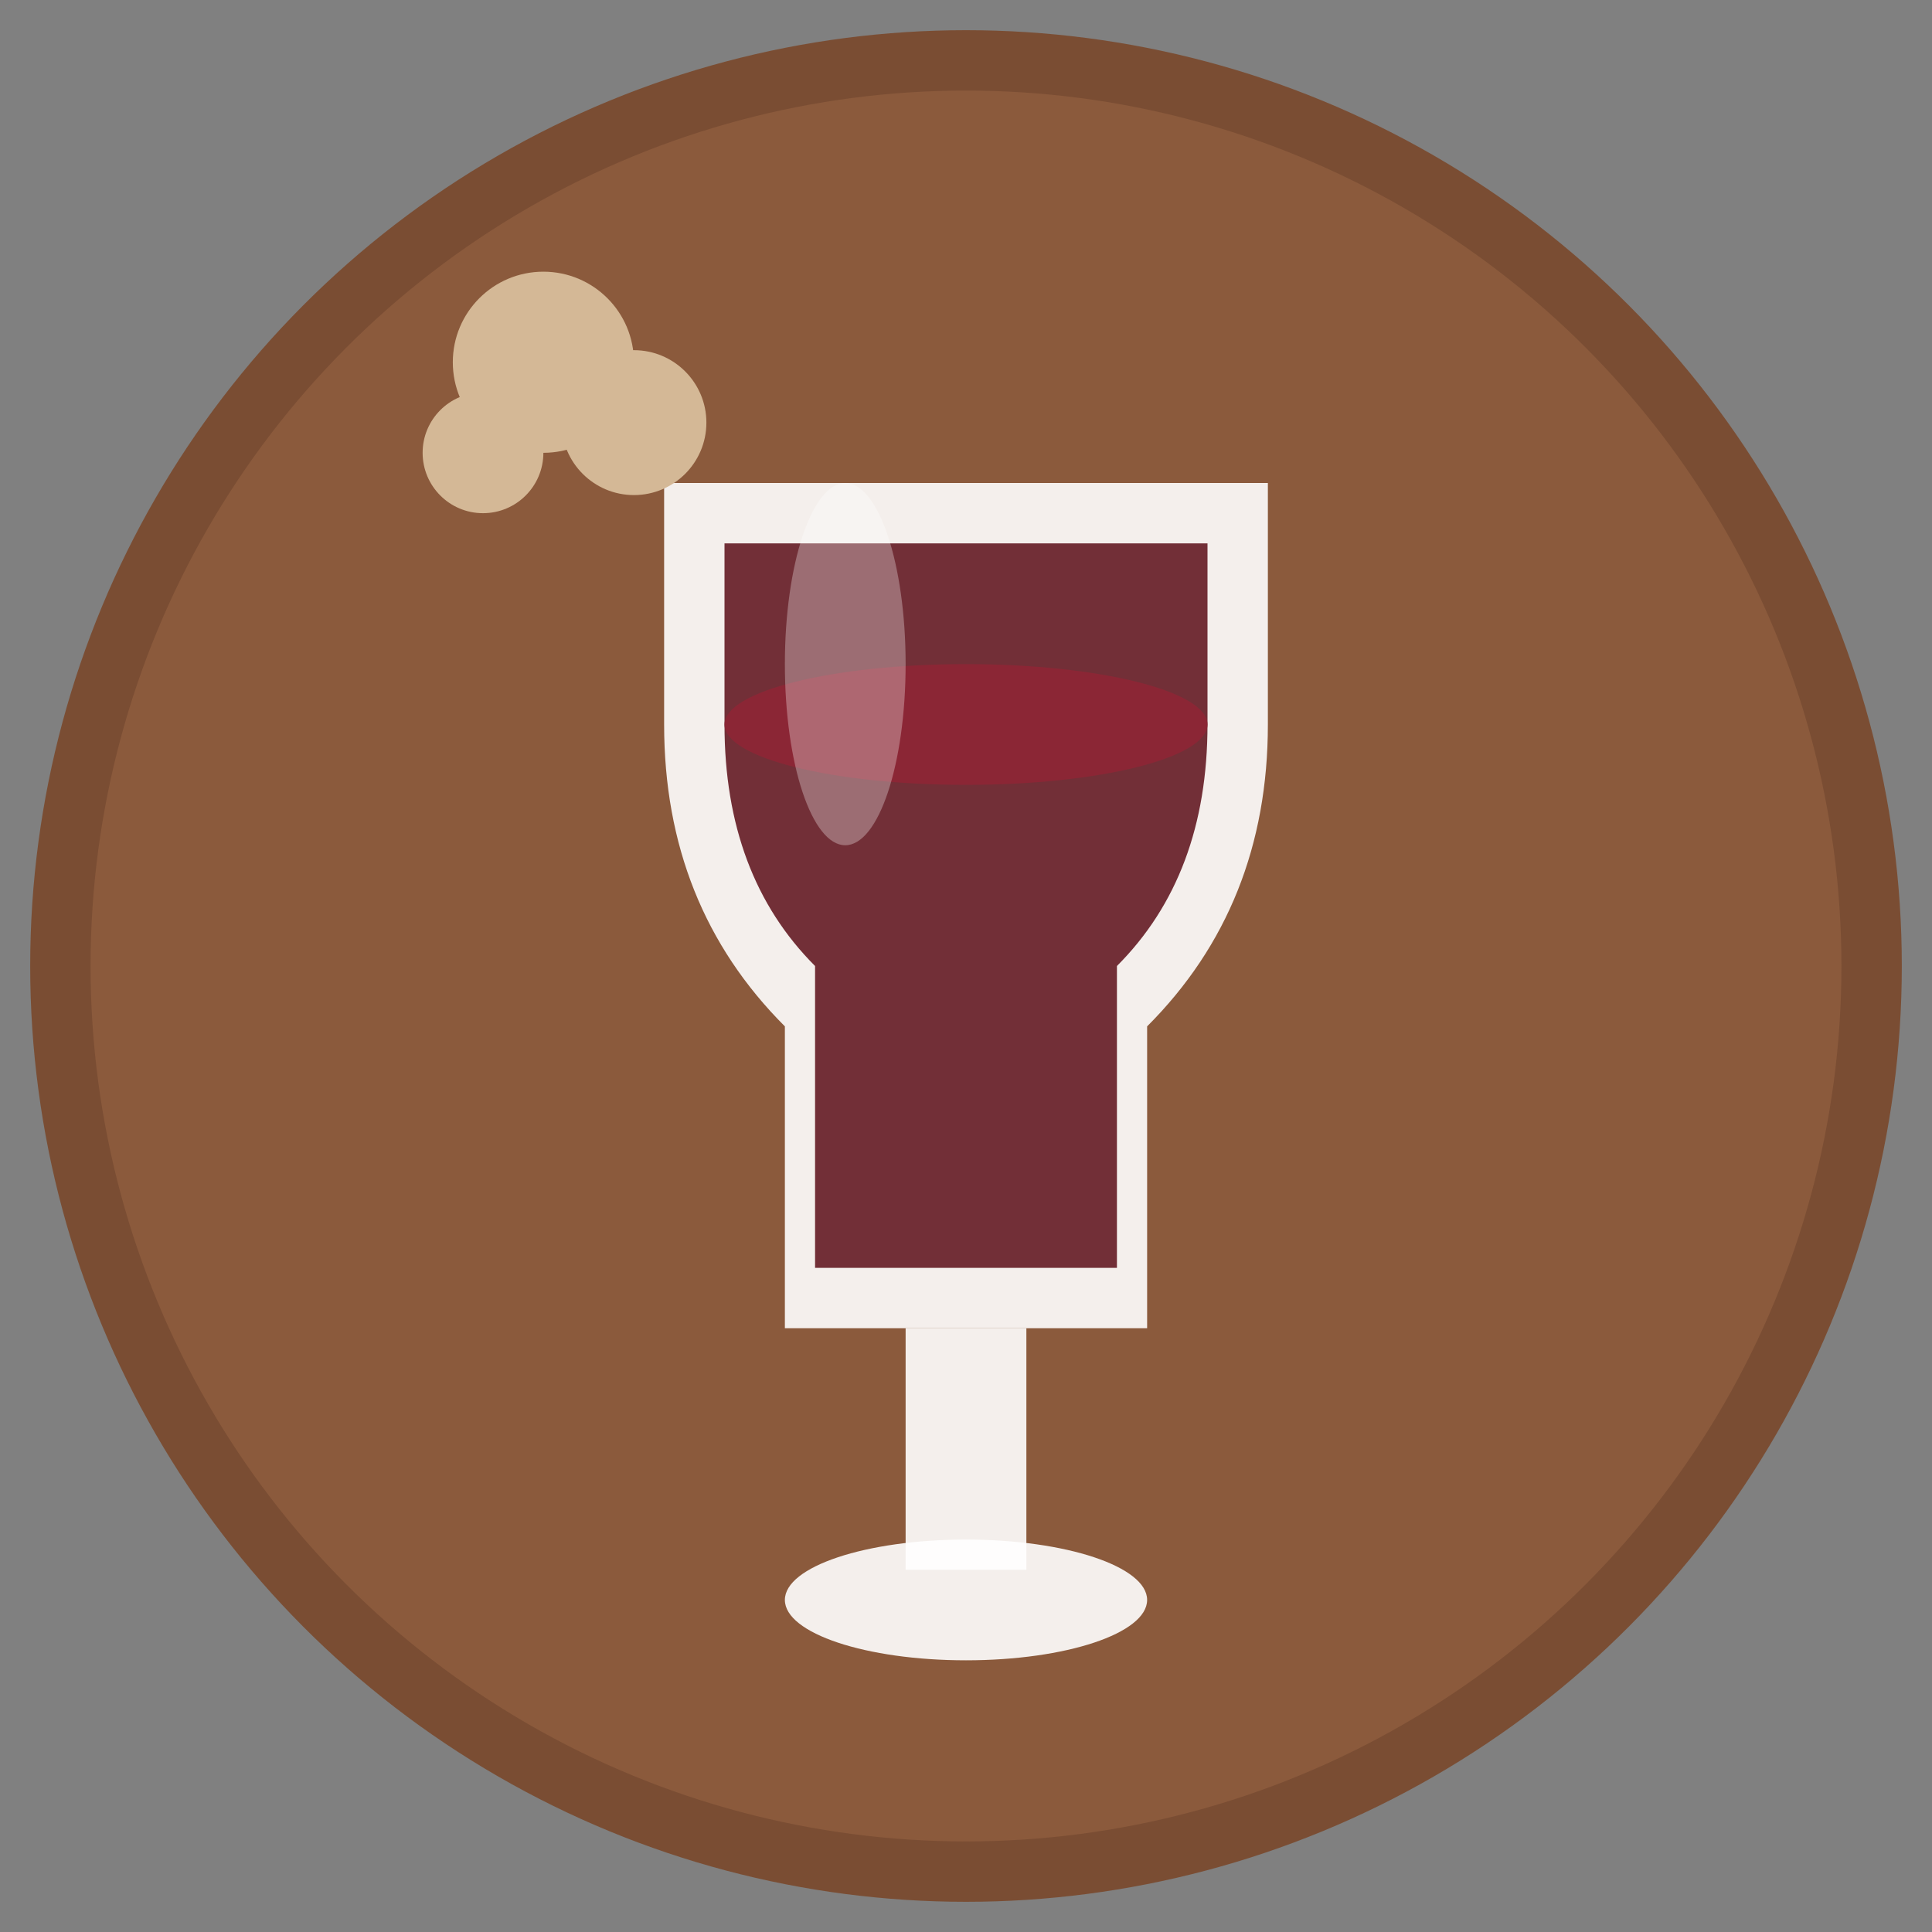
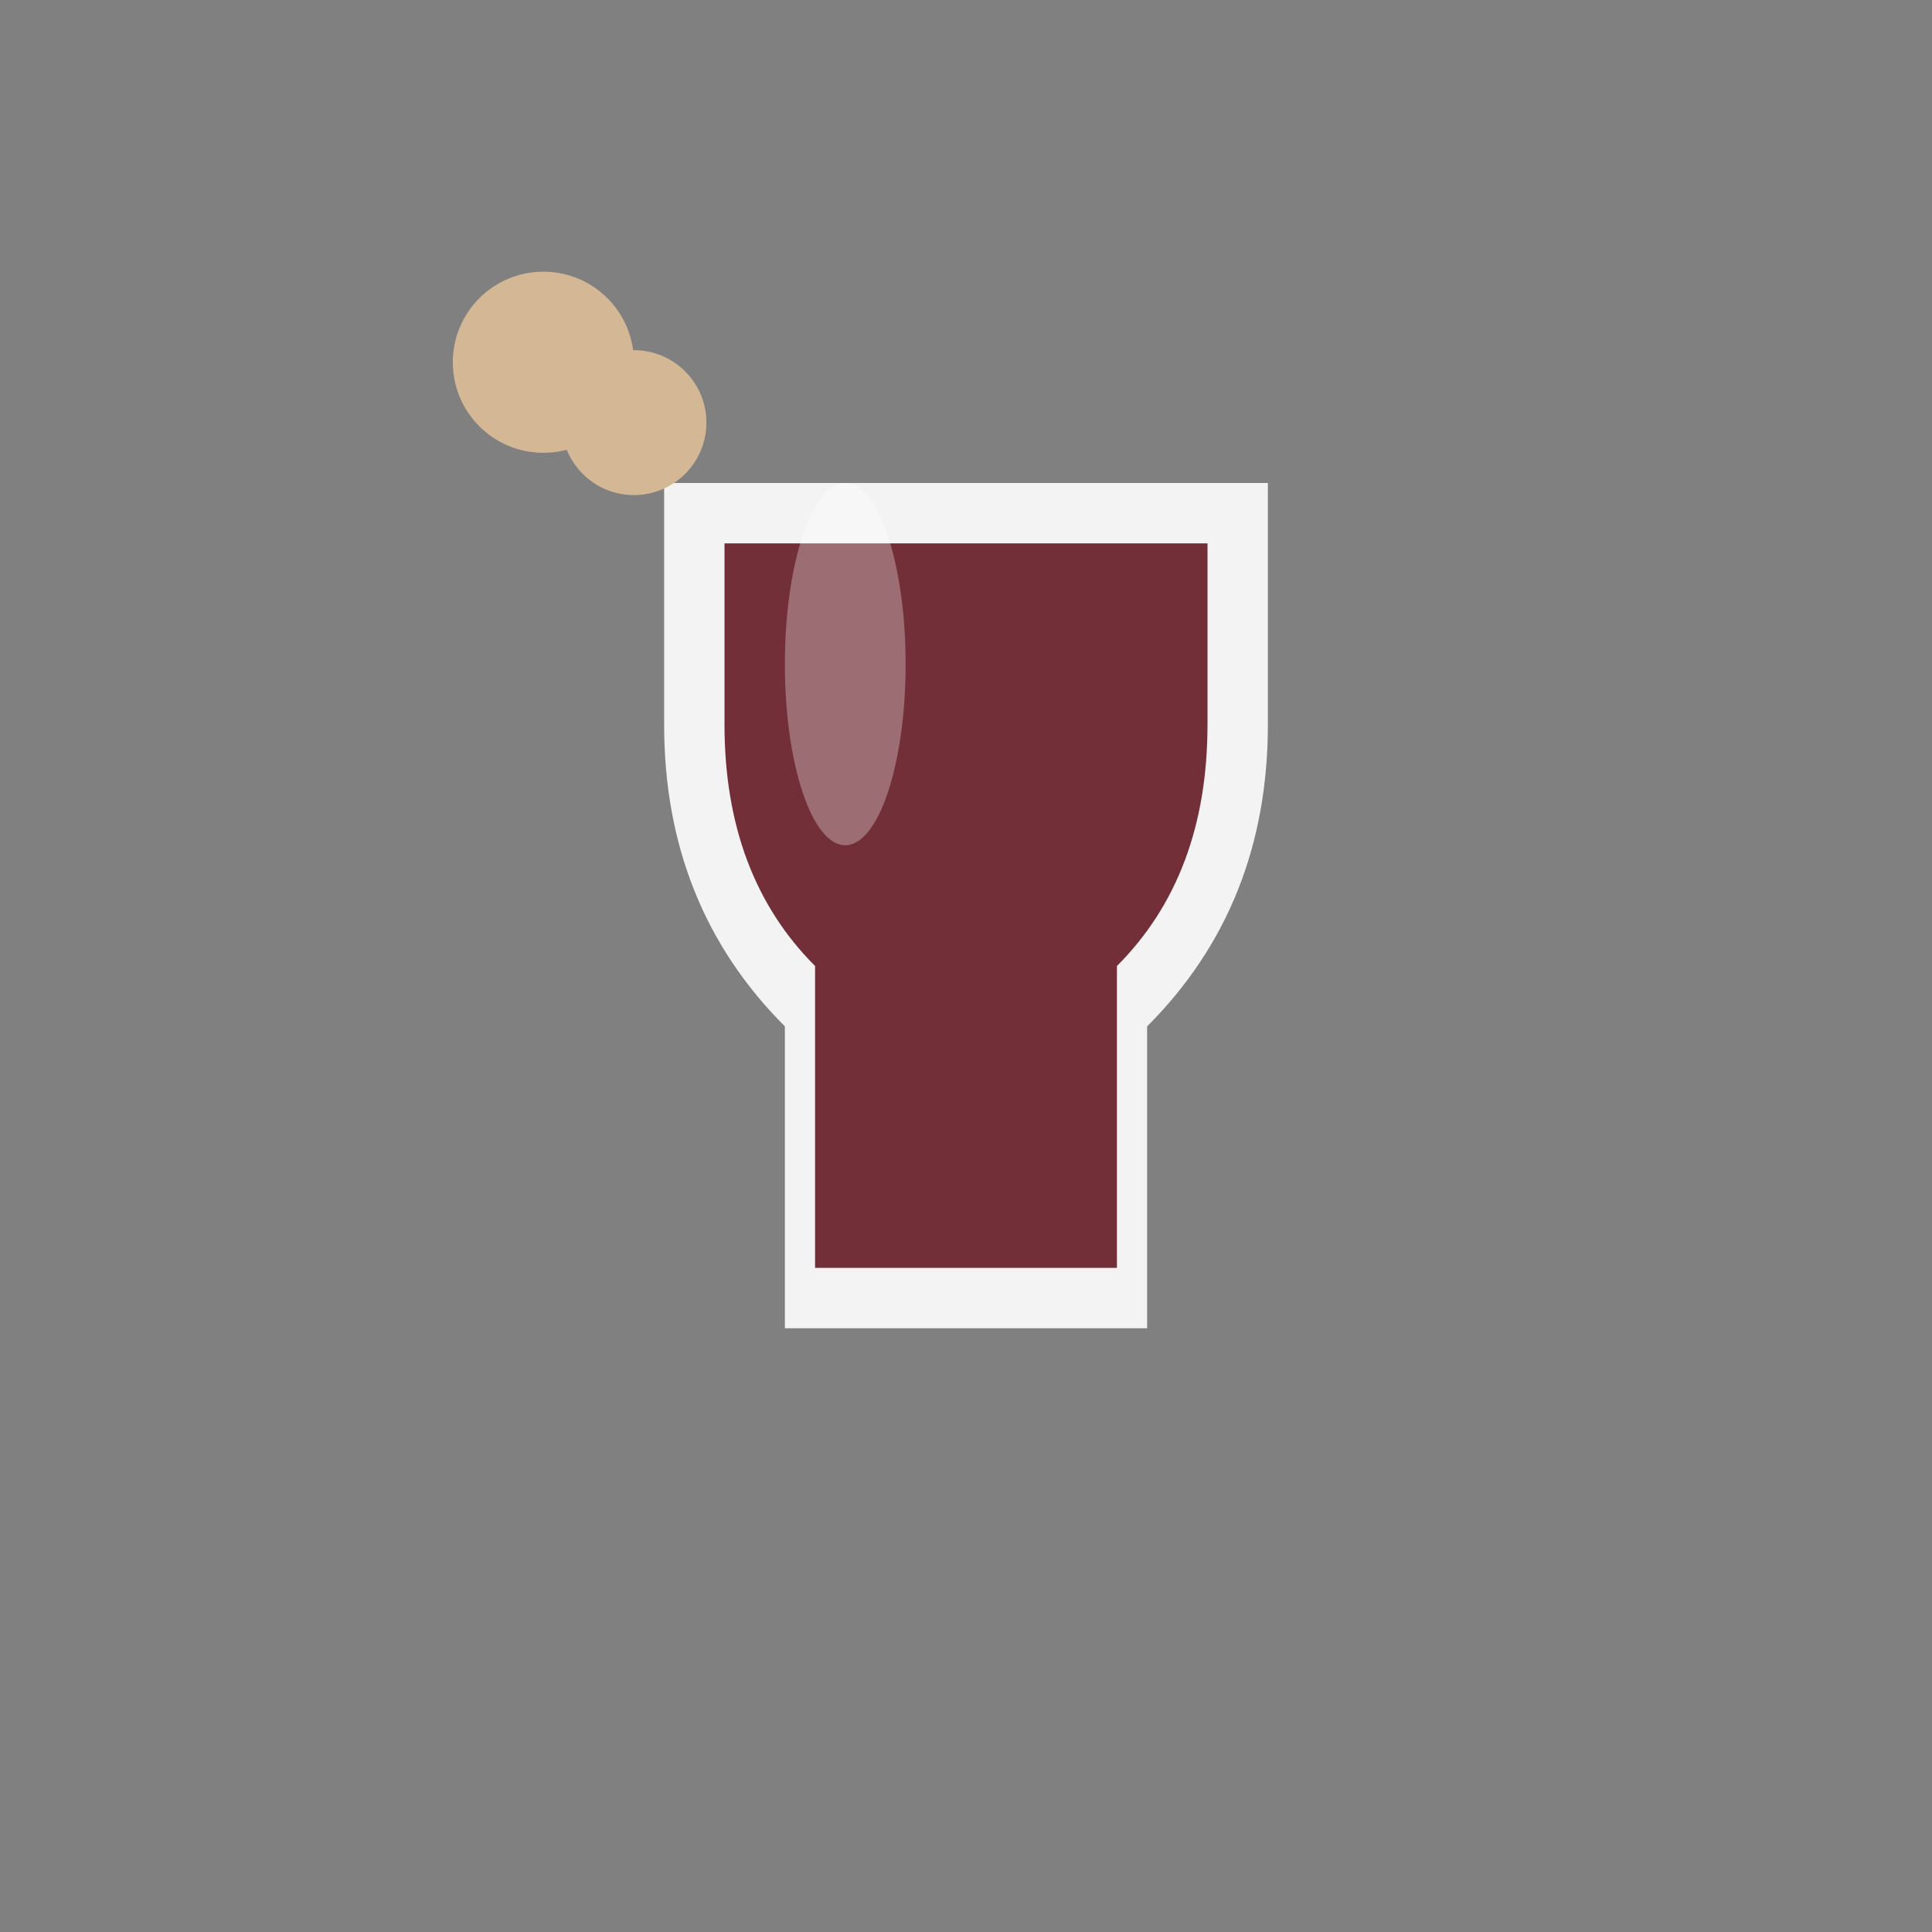
<svg xmlns="http://www.w3.org/2000/svg" width="32" height="32" viewBox="0 0 32 32">
  <rect x="0" y="0" width="32" height="32" fill="#808080" stroke="none" />
-   <circle cx="16" cy="16" r="15" fill="#8B5A3C" stroke="#7A4D33" stroke-width="1" />
  <path d="M11 8 L11 12 Q11 15 13 17 L13 22 L19 22 L19 17 Q21 15 21 12 L21 8 Z" fill="#FFFFFF" opacity="0.9" />
  <path d="M12 9 L12 12 Q12 14.5 13.5 16 L13.5 21 L18.5 21 L18.5 16 Q20 14.5 20 12 L20 9 Z" fill="#722F37" />
-   <rect x="15" y="22" width="2" height="4" fill="#FFFFFF" opacity="0.9" />
-   <ellipse cx="16" cy="26.5" rx="3" ry="1" fill="#FFFFFF" opacity="0.9" />
-   <ellipse cx="16" cy="12" rx="4" ry="1" fill="#8B2635" />
  <circle cx="9" cy="6" r="1.5" fill="#D4B896" />
  <circle cx="10.5" cy="7" r="1.2" fill="#D4B896" />
-   <circle cx="8" cy="7.5" r="1" fill="#D4B896" />
  <ellipse cx="14" cy="11" rx="1" ry="3" fill="#FFFFFF" opacity="0.3" />
</svg>